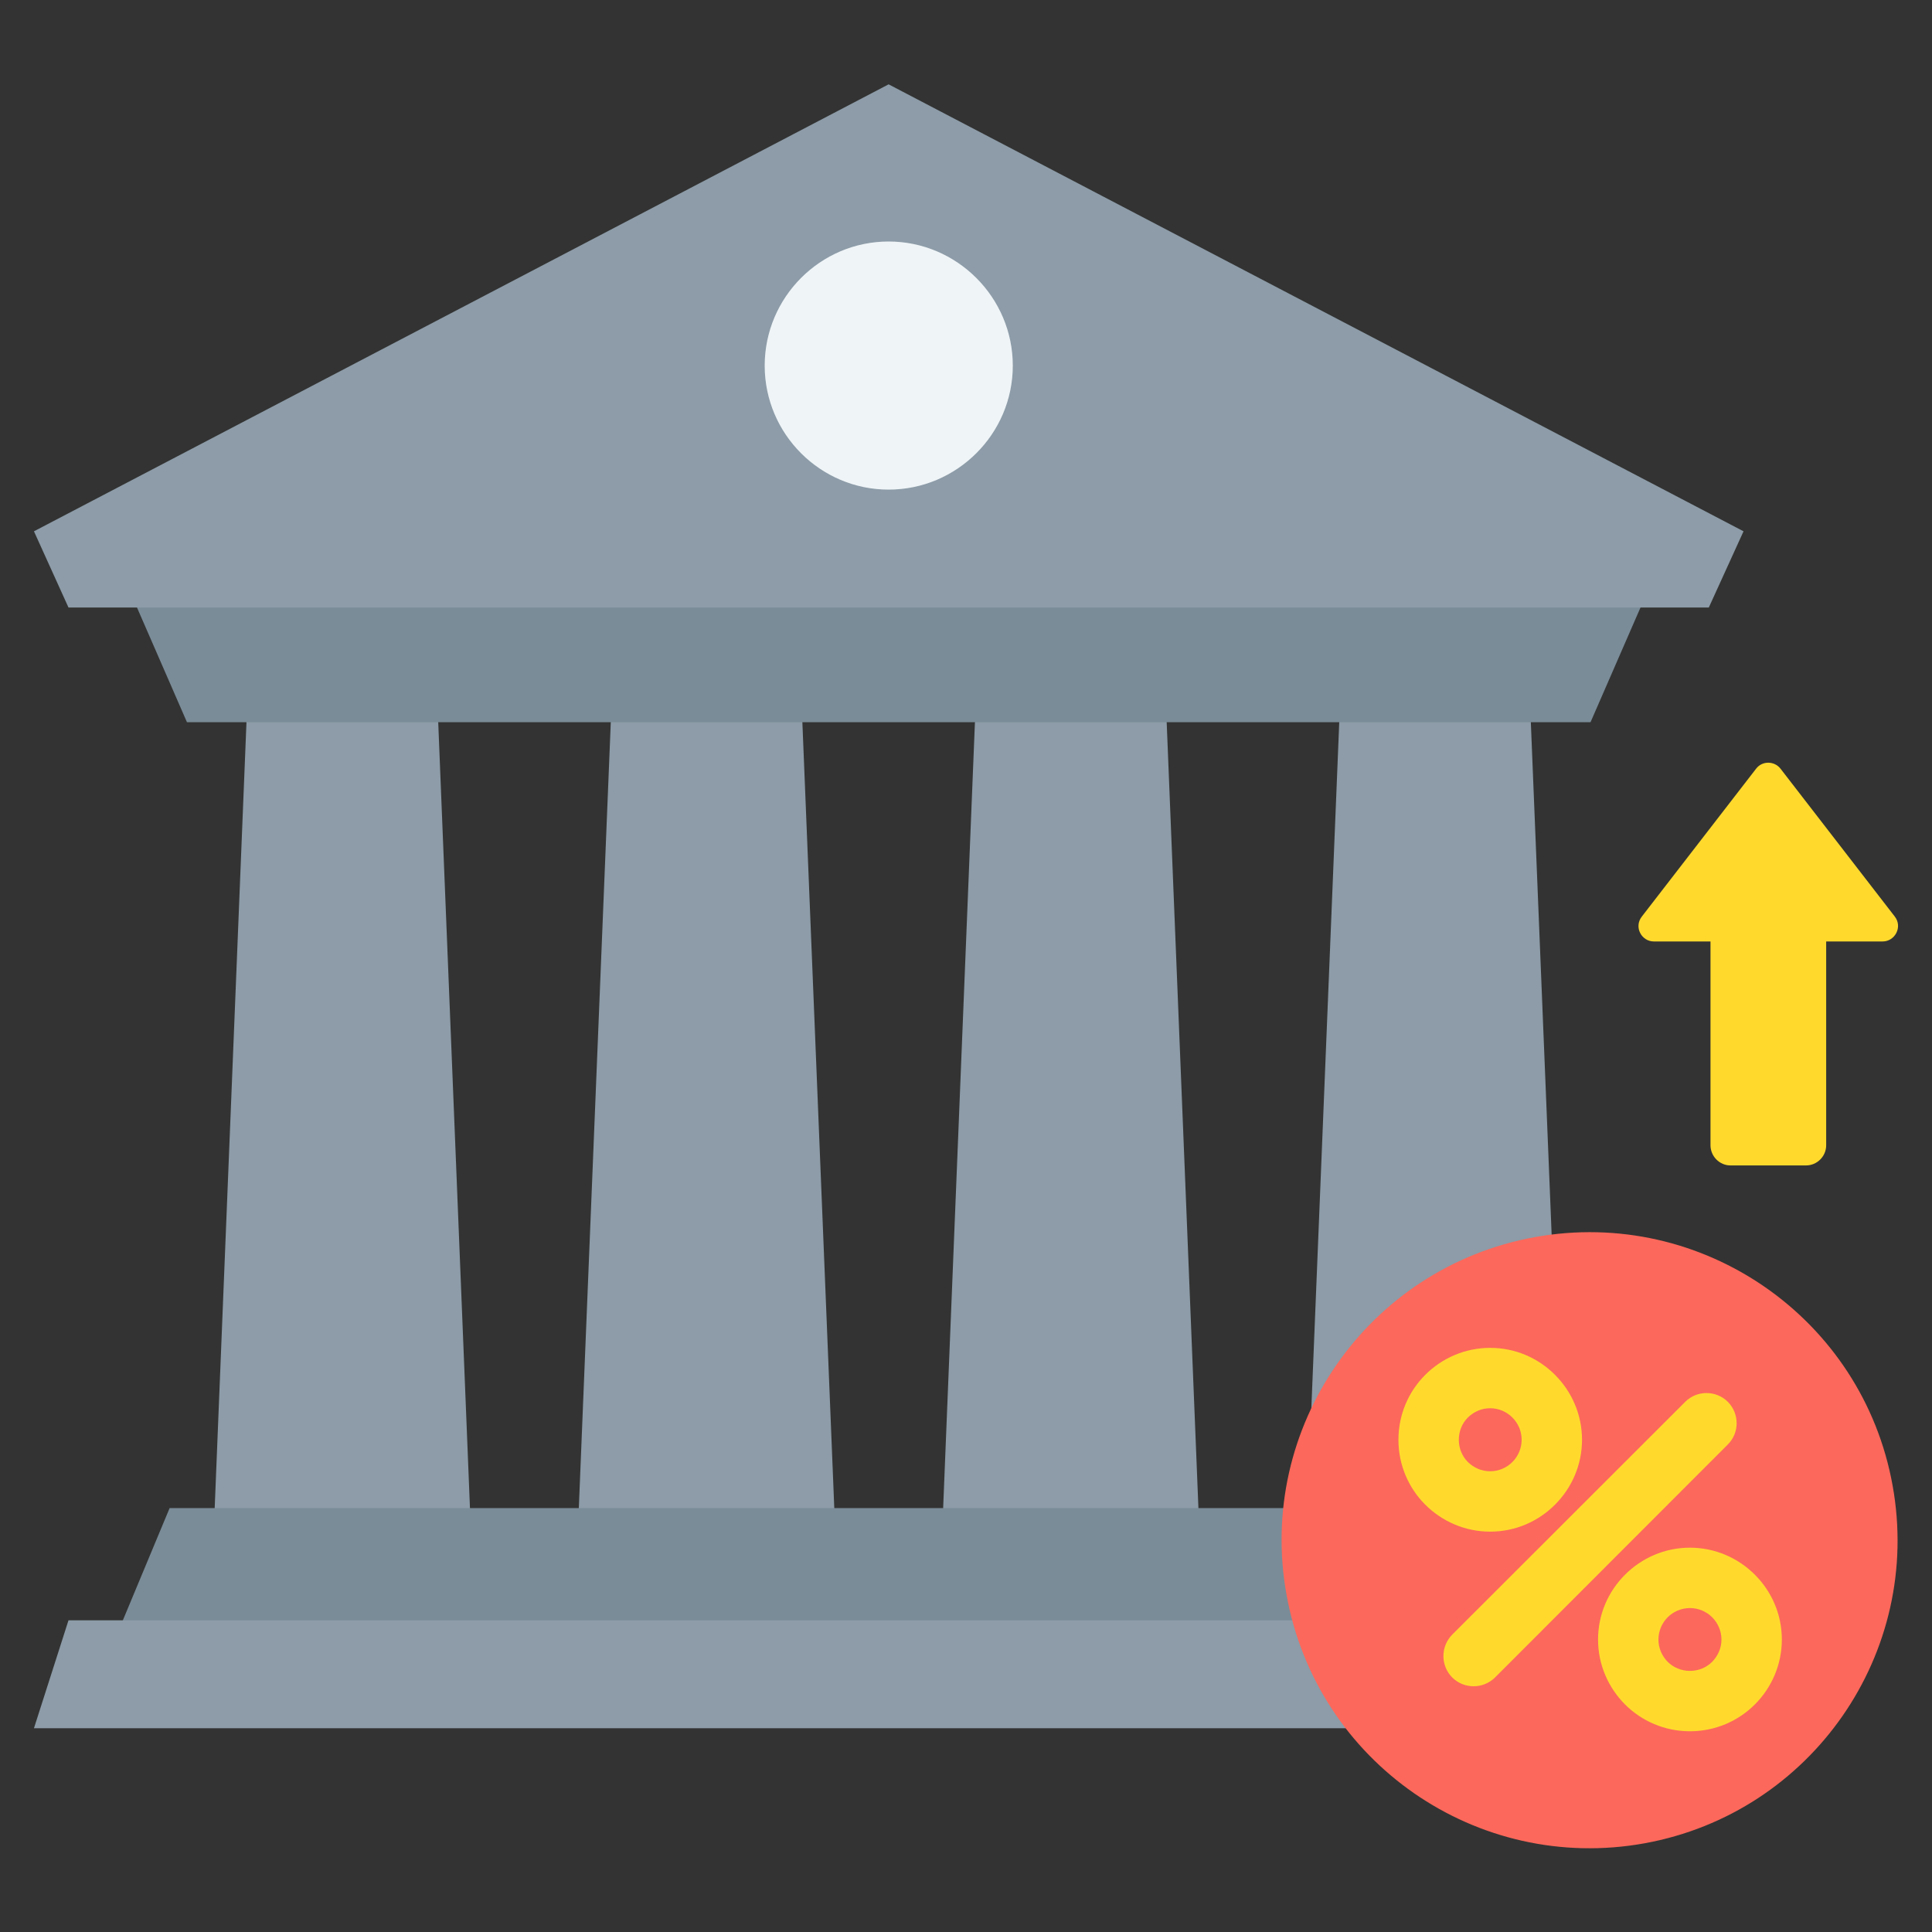
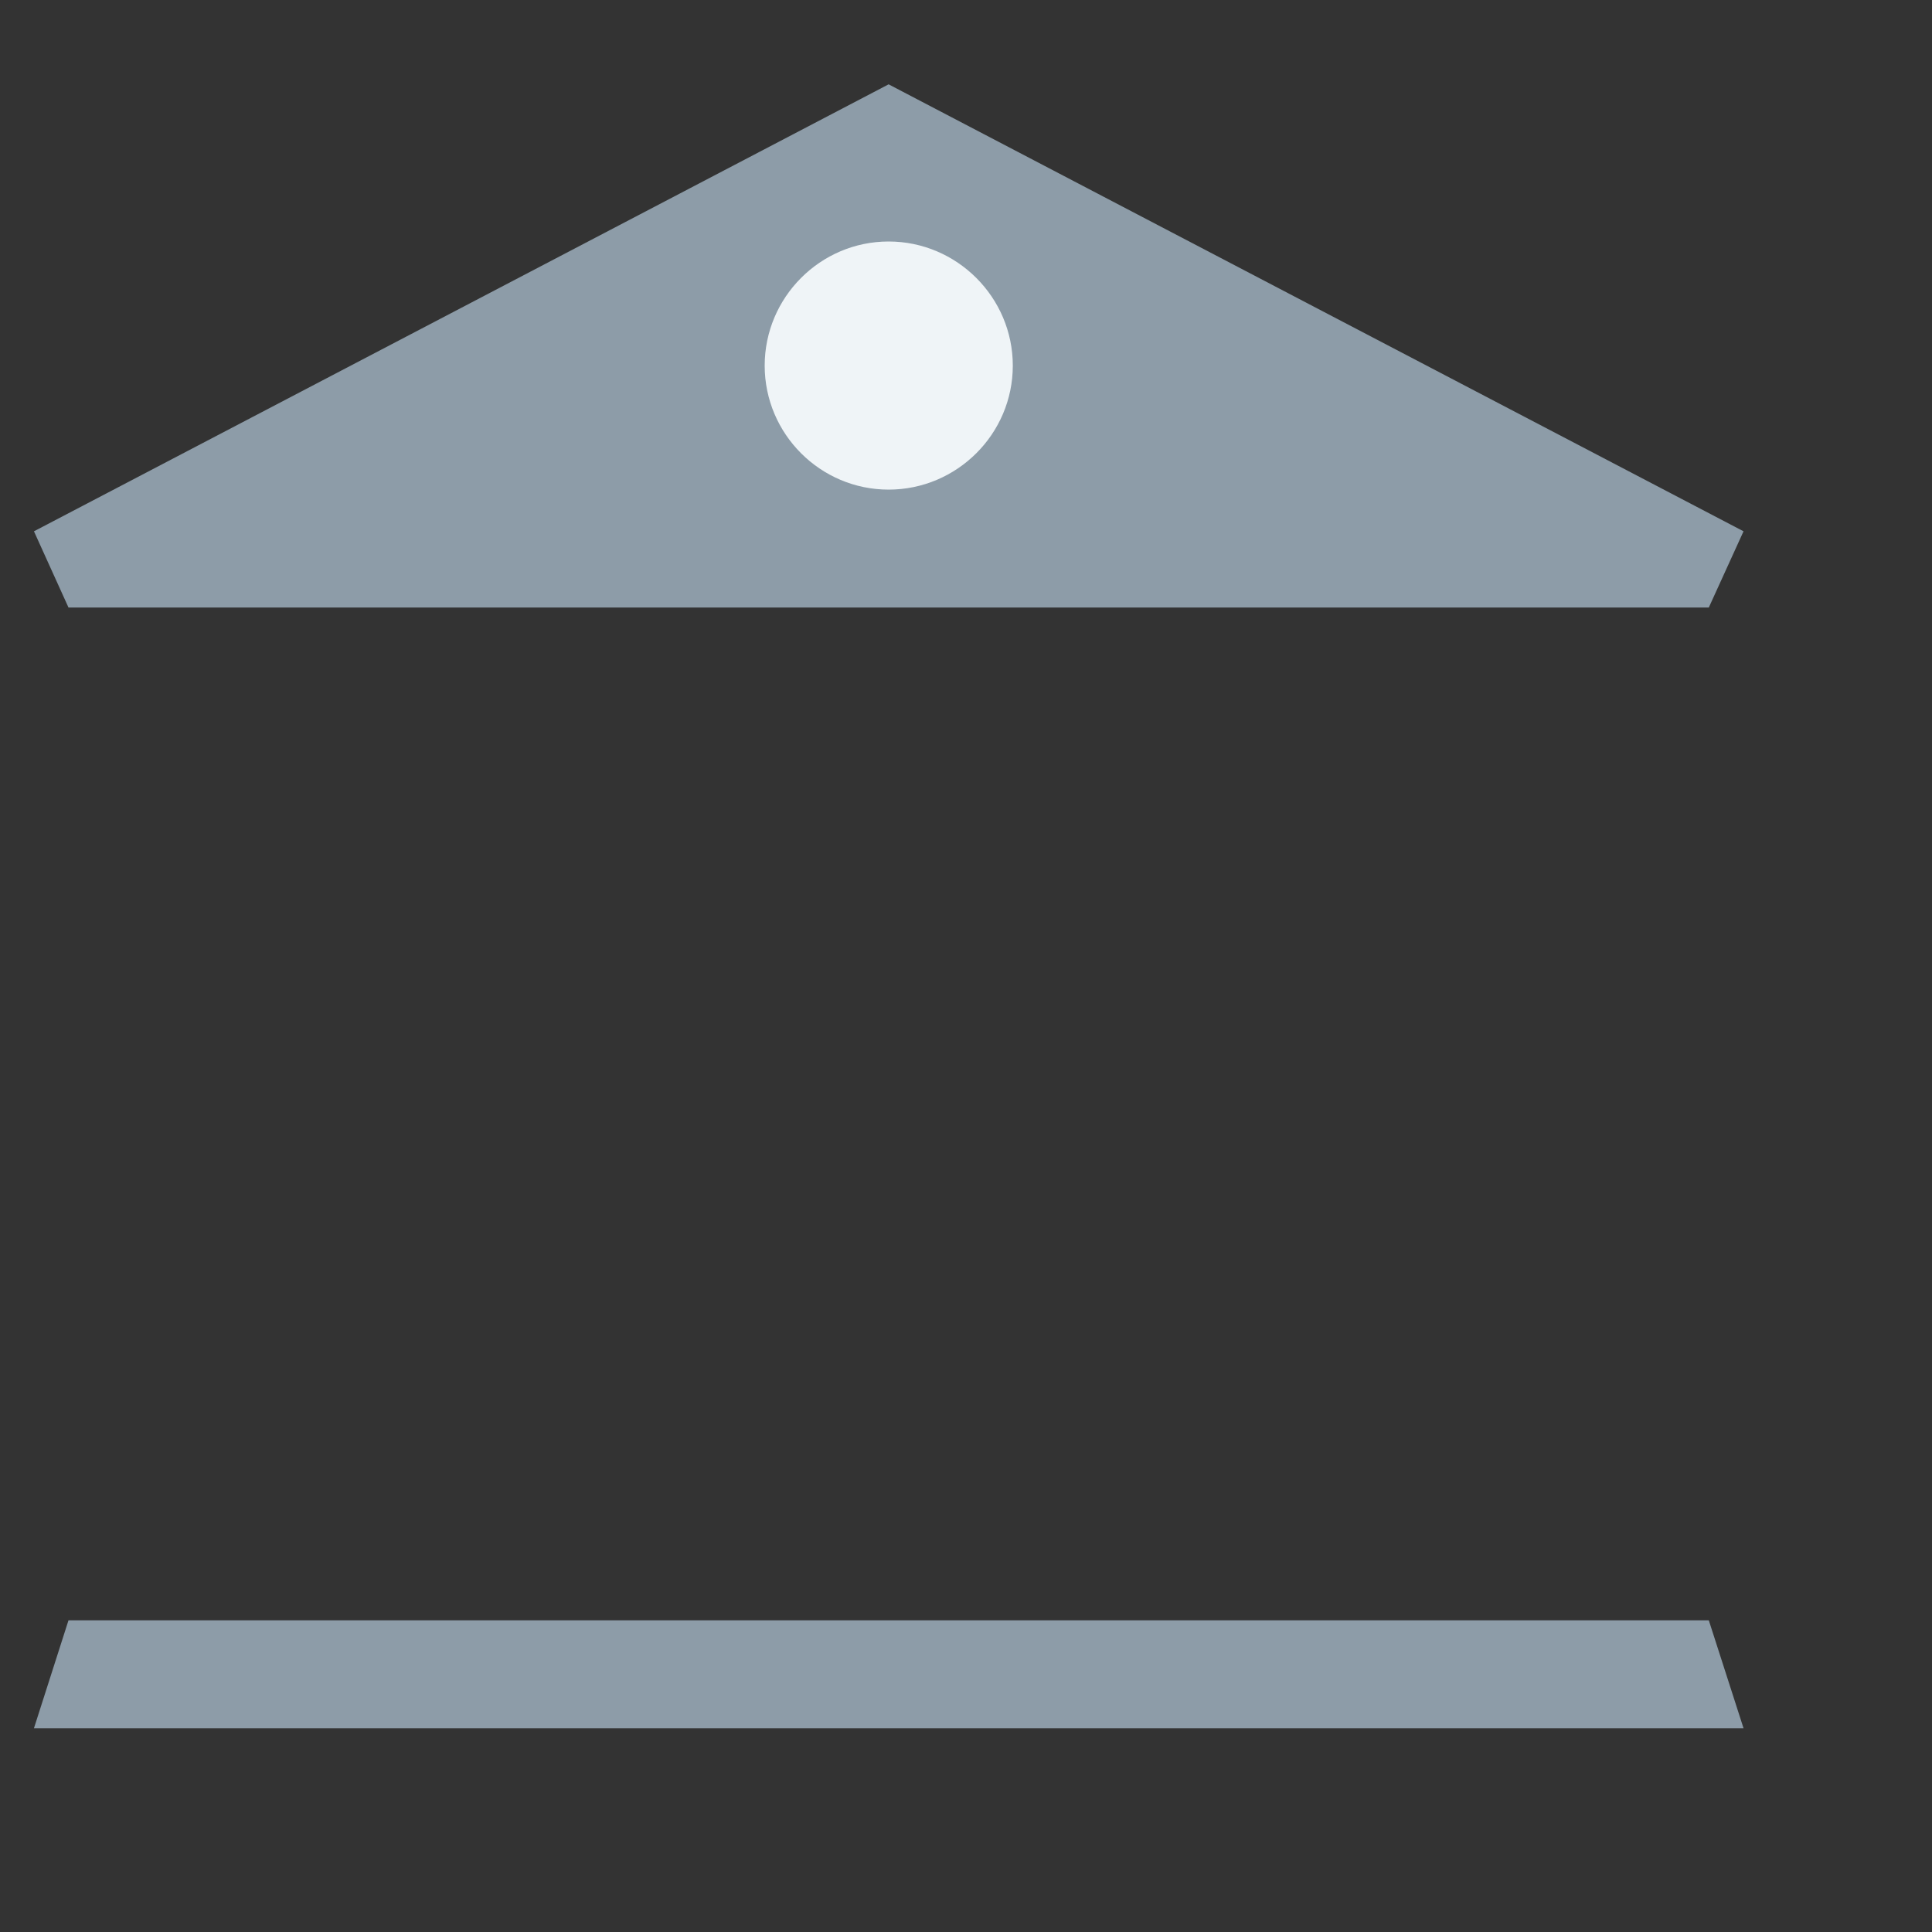
<svg xmlns="http://www.w3.org/2000/svg" width="40px" height="40px" viewBox="0 0 40 40" version="1.1">
  <rect x="0" y="0" width="40" height="40" fill="#333333" stroke="none" />
  <g id="surface1">
-     <path style=" stroke:none;fill-rule:evenodd;fill:rgb(55.294%,61.176%,65.882%);fill-opacity:1;" d="M 31.641 13.641 L 32.359 31.32 L 27.062 31.32 L 27.781 13.641 Z M 9.02 13.641 L 9.734 31.32 L 4.441 31.32 L 5.156 13.641 Z M 16.559 13.641 L 17.277 31.32 L 11.98 31.32 L 12.699 13.641 Z M 24.102 13.641 L 24.816 31.32 L 19.523 31.32 L 20.238 13.641 Z M 24.102 13.641 " />
-     <path style=" stroke:none;fill-rule:evenodd;fill:rgb(47.843%,54.902%,59.608%);fill-opacity:1;" d="M 3.512 31.223 L 33.285 31.223 L 34.719 34.664 L 2.078 34.664 Z M 2.438 11.664 L 34.363 11.664 L 32.93 14.953 L 3.871 14.953 Z M 2.438 11.664 " />
    <path style=" stroke:none;fill-rule:evenodd;fill:rgb(55.294%,61.176%,65.882%);fill-opacity:1;" d="M 1.418 33.547 L 35.379 33.547 L 36.098 35.781 L 0.703 35.781 Z M 18.398 1.746 L 36.098 11 L 35.379 12.578 L 1.418 12.578 L 0.703 11 Z M 18.398 1.746 " />
    <path style=" stroke:none;fill-rule:evenodd;fill:rgb(93.725%,95.686%,96.863%);fill-opacity:1;" d="M 18.398 10.137 C 19.812 10.137 20.969 8.984 20.969 7.57 C 20.969 6.156 19.812 5 18.398 5 C 16.984 5 15.832 6.156 15.832 7.57 C 15.832 8.984 16.984 10.137 18.398 10.137 Z M 18.398 10.137 " />
-     <path style=" stroke:none;fill-rule:evenodd;fill:rgb(98.824%,40.784%,35.686%);fill-opacity:1;" d="M 39.184 30.754 C 38.559 27.289 35.242 24.988 31.777 25.613 C 28.312 26.242 26.008 29.559 26.637 33.023 C 27.262 36.488 30.582 38.789 34.047 38.164 C 37.512 37.535 39.812 34.219 39.184 30.754 Z M 39.184 30.754 " />
-     <path style=" stroke:none;fill-rule:evenodd;fill:rgb(100%,85.49%,17.647%);fill-opacity:1;" d="M 34.891 29.023 C 35.133 28.781 35.527 28.781 35.773 29.023 C 36.016 29.27 36.016 29.664 35.773 29.906 L 30.953 34.73 C 30.707 34.973 30.312 34.973 30.066 34.73 C 29.824 34.484 29.824 34.09 30.066 33.844 Z M 34.988 32.043 C 34.465 32.043 33.988 32.258 33.645 32.602 C 33.301 32.945 33.086 33.418 33.086 33.945 C 33.086 34.469 33.301 34.945 33.645 35.289 C 33.988 35.633 34.465 35.844 34.988 35.844 C 35.512 35.844 35.988 35.633 36.332 35.289 C 36.676 34.945 36.891 34.469 36.891 33.945 C 36.891 33.418 36.676 32.945 36.332 32.602 C 35.988 32.258 35.512 32.043 34.988 32.043 Z M 35.449 33.484 C 35.332 33.367 35.168 33.293 34.988 33.293 C 34.809 33.293 34.645 33.367 34.527 33.484 C 34.41 33.602 34.336 33.766 34.336 33.945 C 34.336 34.125 34.41 34.285 34.527 34.406 C 34.645 34.523 34.809 34.594 34.988 34.594 C 35.168 34.594 35.332 34.523 35.449 34.406 C 35.566 34.285 35.641 34.125 35.641 33.945 C 35.641 33.766 35.566 33.602 35.449 33.484 Z M 30.852 27.906 C 30.328 27.906 29.852 28.121 29.508 28.465 C 29.164 28.809 28.953 29.285 28.953 29.809 C 28.953 30.332 29.164 30.809 29.508 31.152 C 29.852 31.496 30.328 31.711 30.852 31.711 C 31.379 31.711 31.852 31.496 32.195 31.152 C 32.539 30.809 32.754 30.332 32.754 29.809 C 32.754 29.285 32.539 28.809 32.195 28.465 C 31.852 28.121 31.379 27.906 30.852 27.906 Z M 31.312 29.348 C 31.195 29.23 31.031 29.156 30.852 29.156 C 30.672 29.156 30.512 29.23 30.391 29.348 C 30.273 29.465 30.203 29.629 30.203 29.809 C 30.203 29.988 30.273 30.152 30.391 30.27 C 30.512 30.387 30.672 30.461 30.852 30.461 C 31.031 30.461 31.195 30.387 31.312 30.27 C 31.43 30.152 31.504 29.988 31.504 29.809 C 31.504 29.629 31.43 29.465 31.312 29.348 Z M 31.312 29.348 " />
-     <path style=" stroke:none;fill-rule:evenodd;fill:rgb(100%,85.49%,17.647%);fill-opacity:1;" d="M 35.414 19.492 L 34.242 19.492 C 33.984 19.492 33.824 19.191 33.992 18.977 L 36.359 15.914 C 36.484 15.75 36.734 15.75 36.863 15.914 L 39.23 18.977 C 39.395 19.191 39.234 19.492 38.977 19.492 L 37.809 19.492 L 37.809 23.711 C 37.809 23.941 37.621 24.129 37.391 24.129 L 35.828 24.129 C 35.602 24.129 35.414 23.941 35.414 23.711 Z M 35.414 19.492 " />
  </g>
</svg>